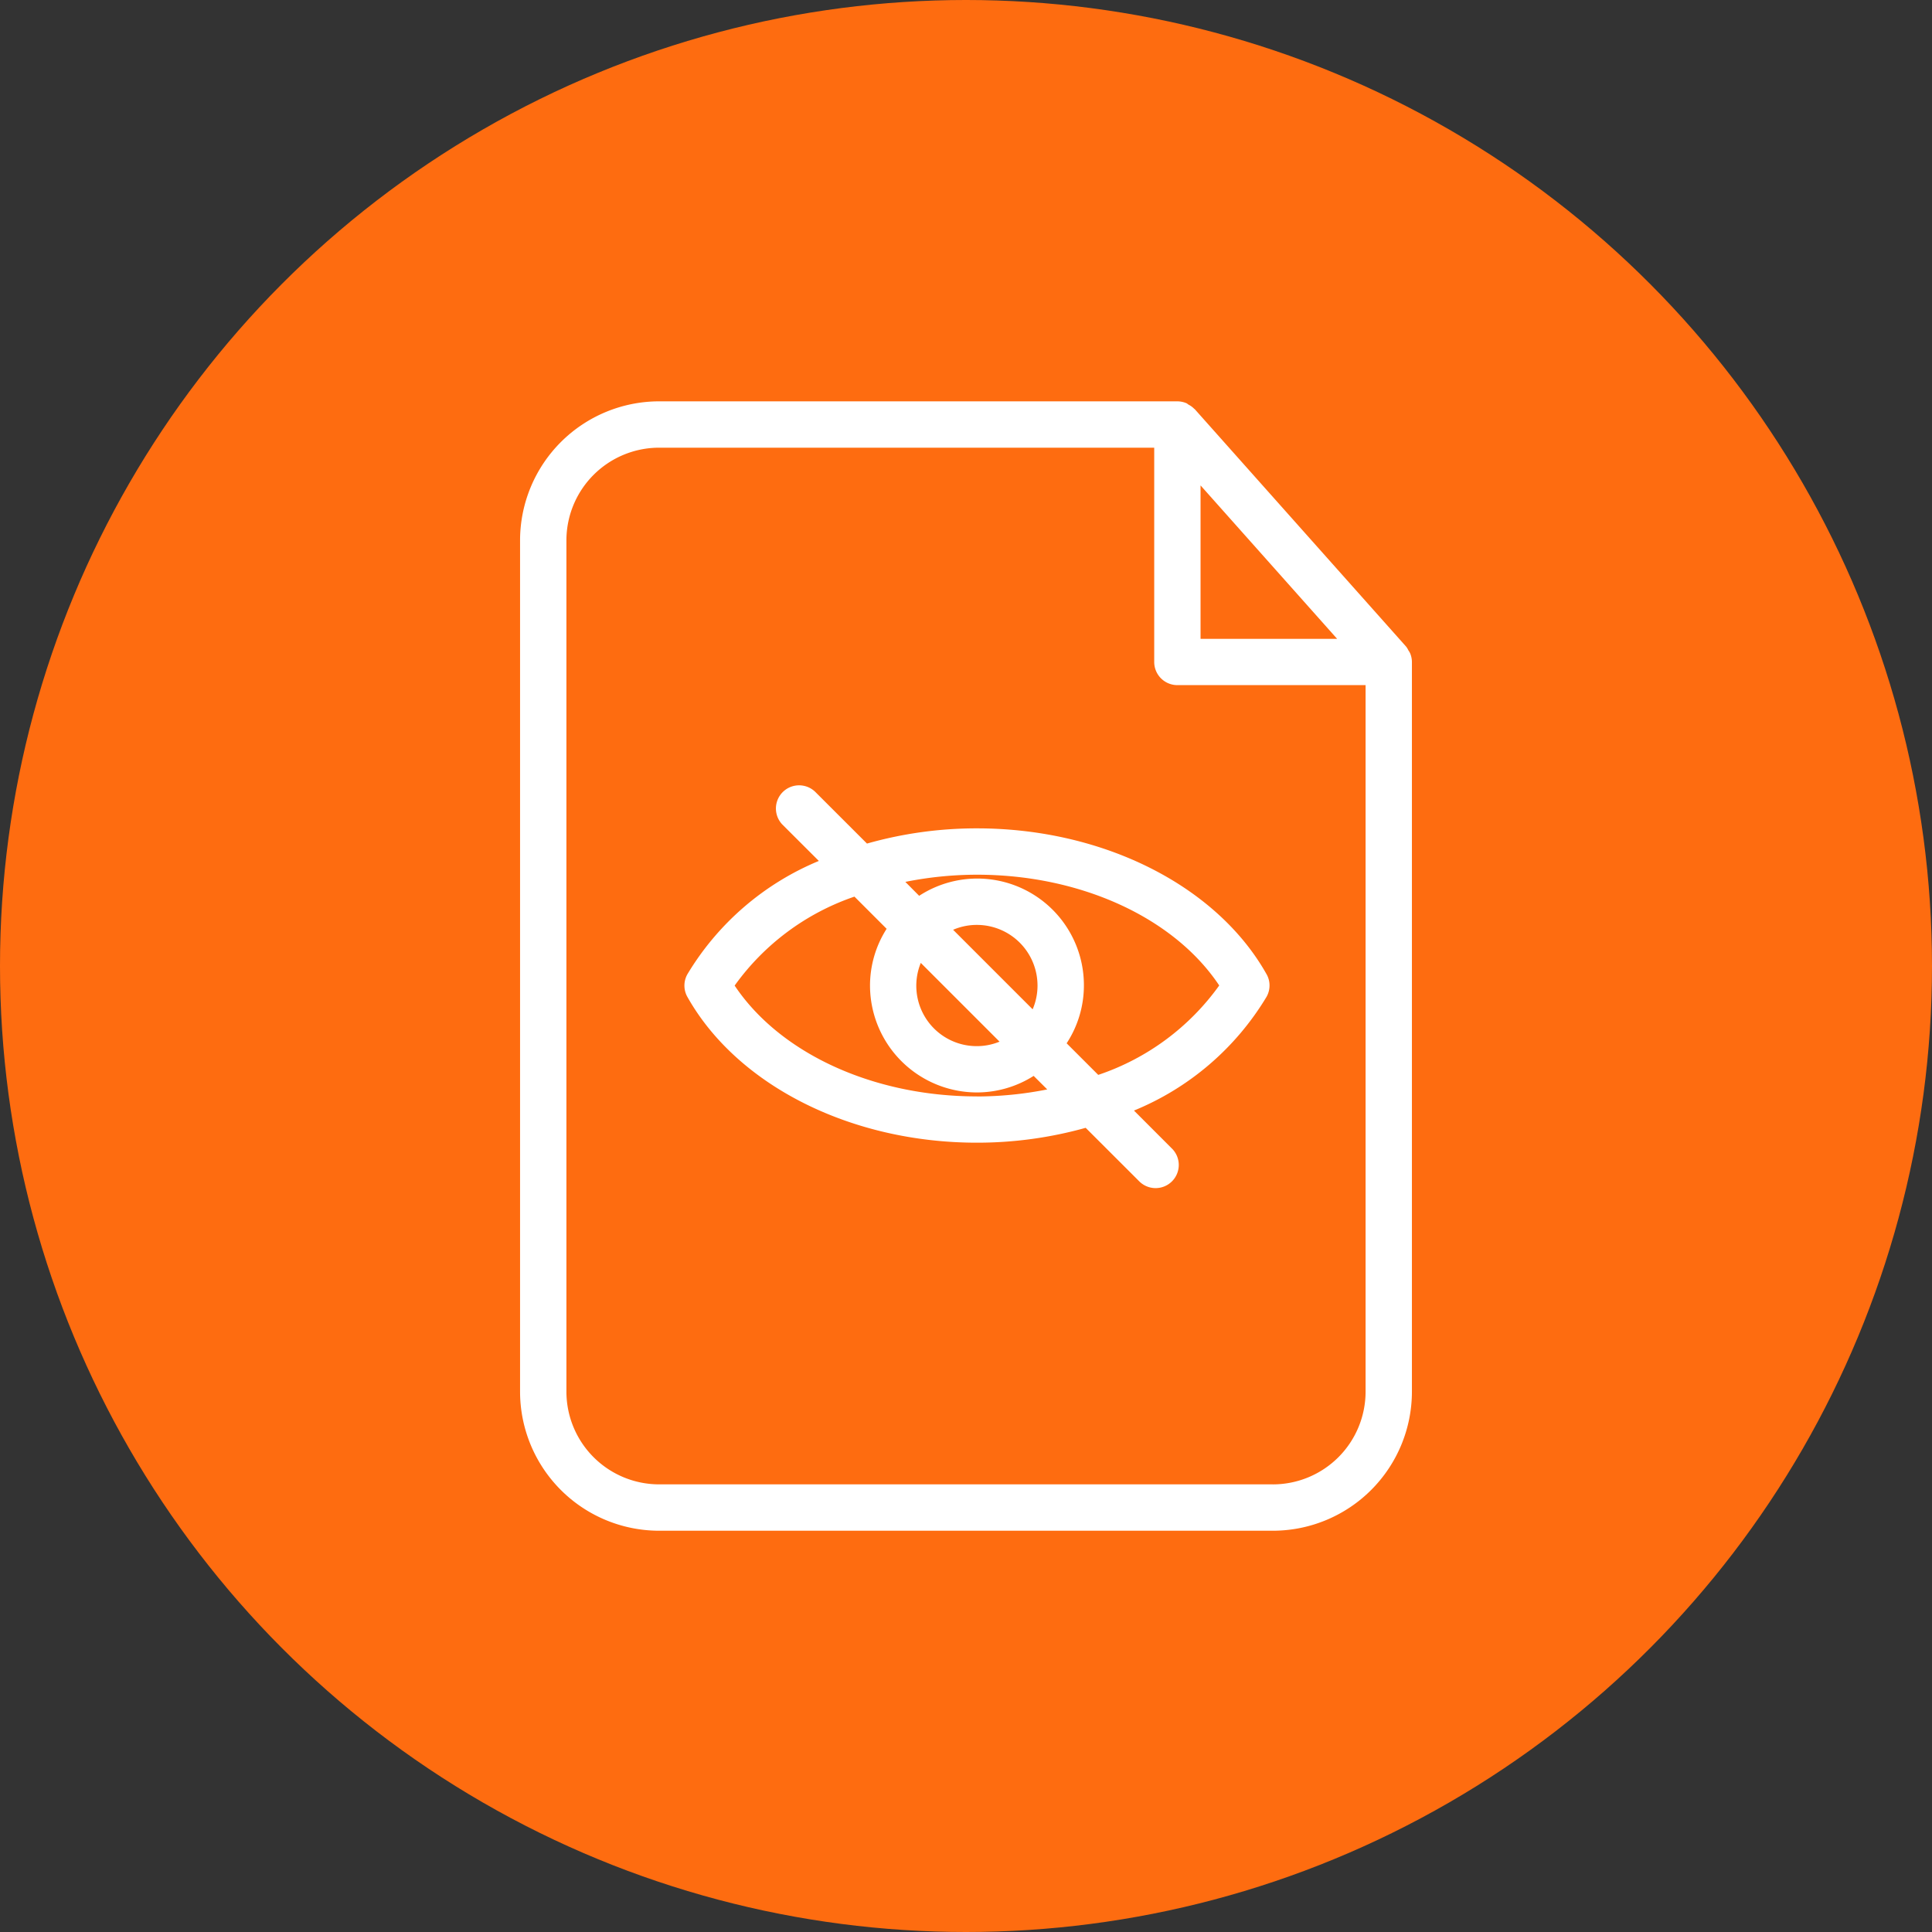
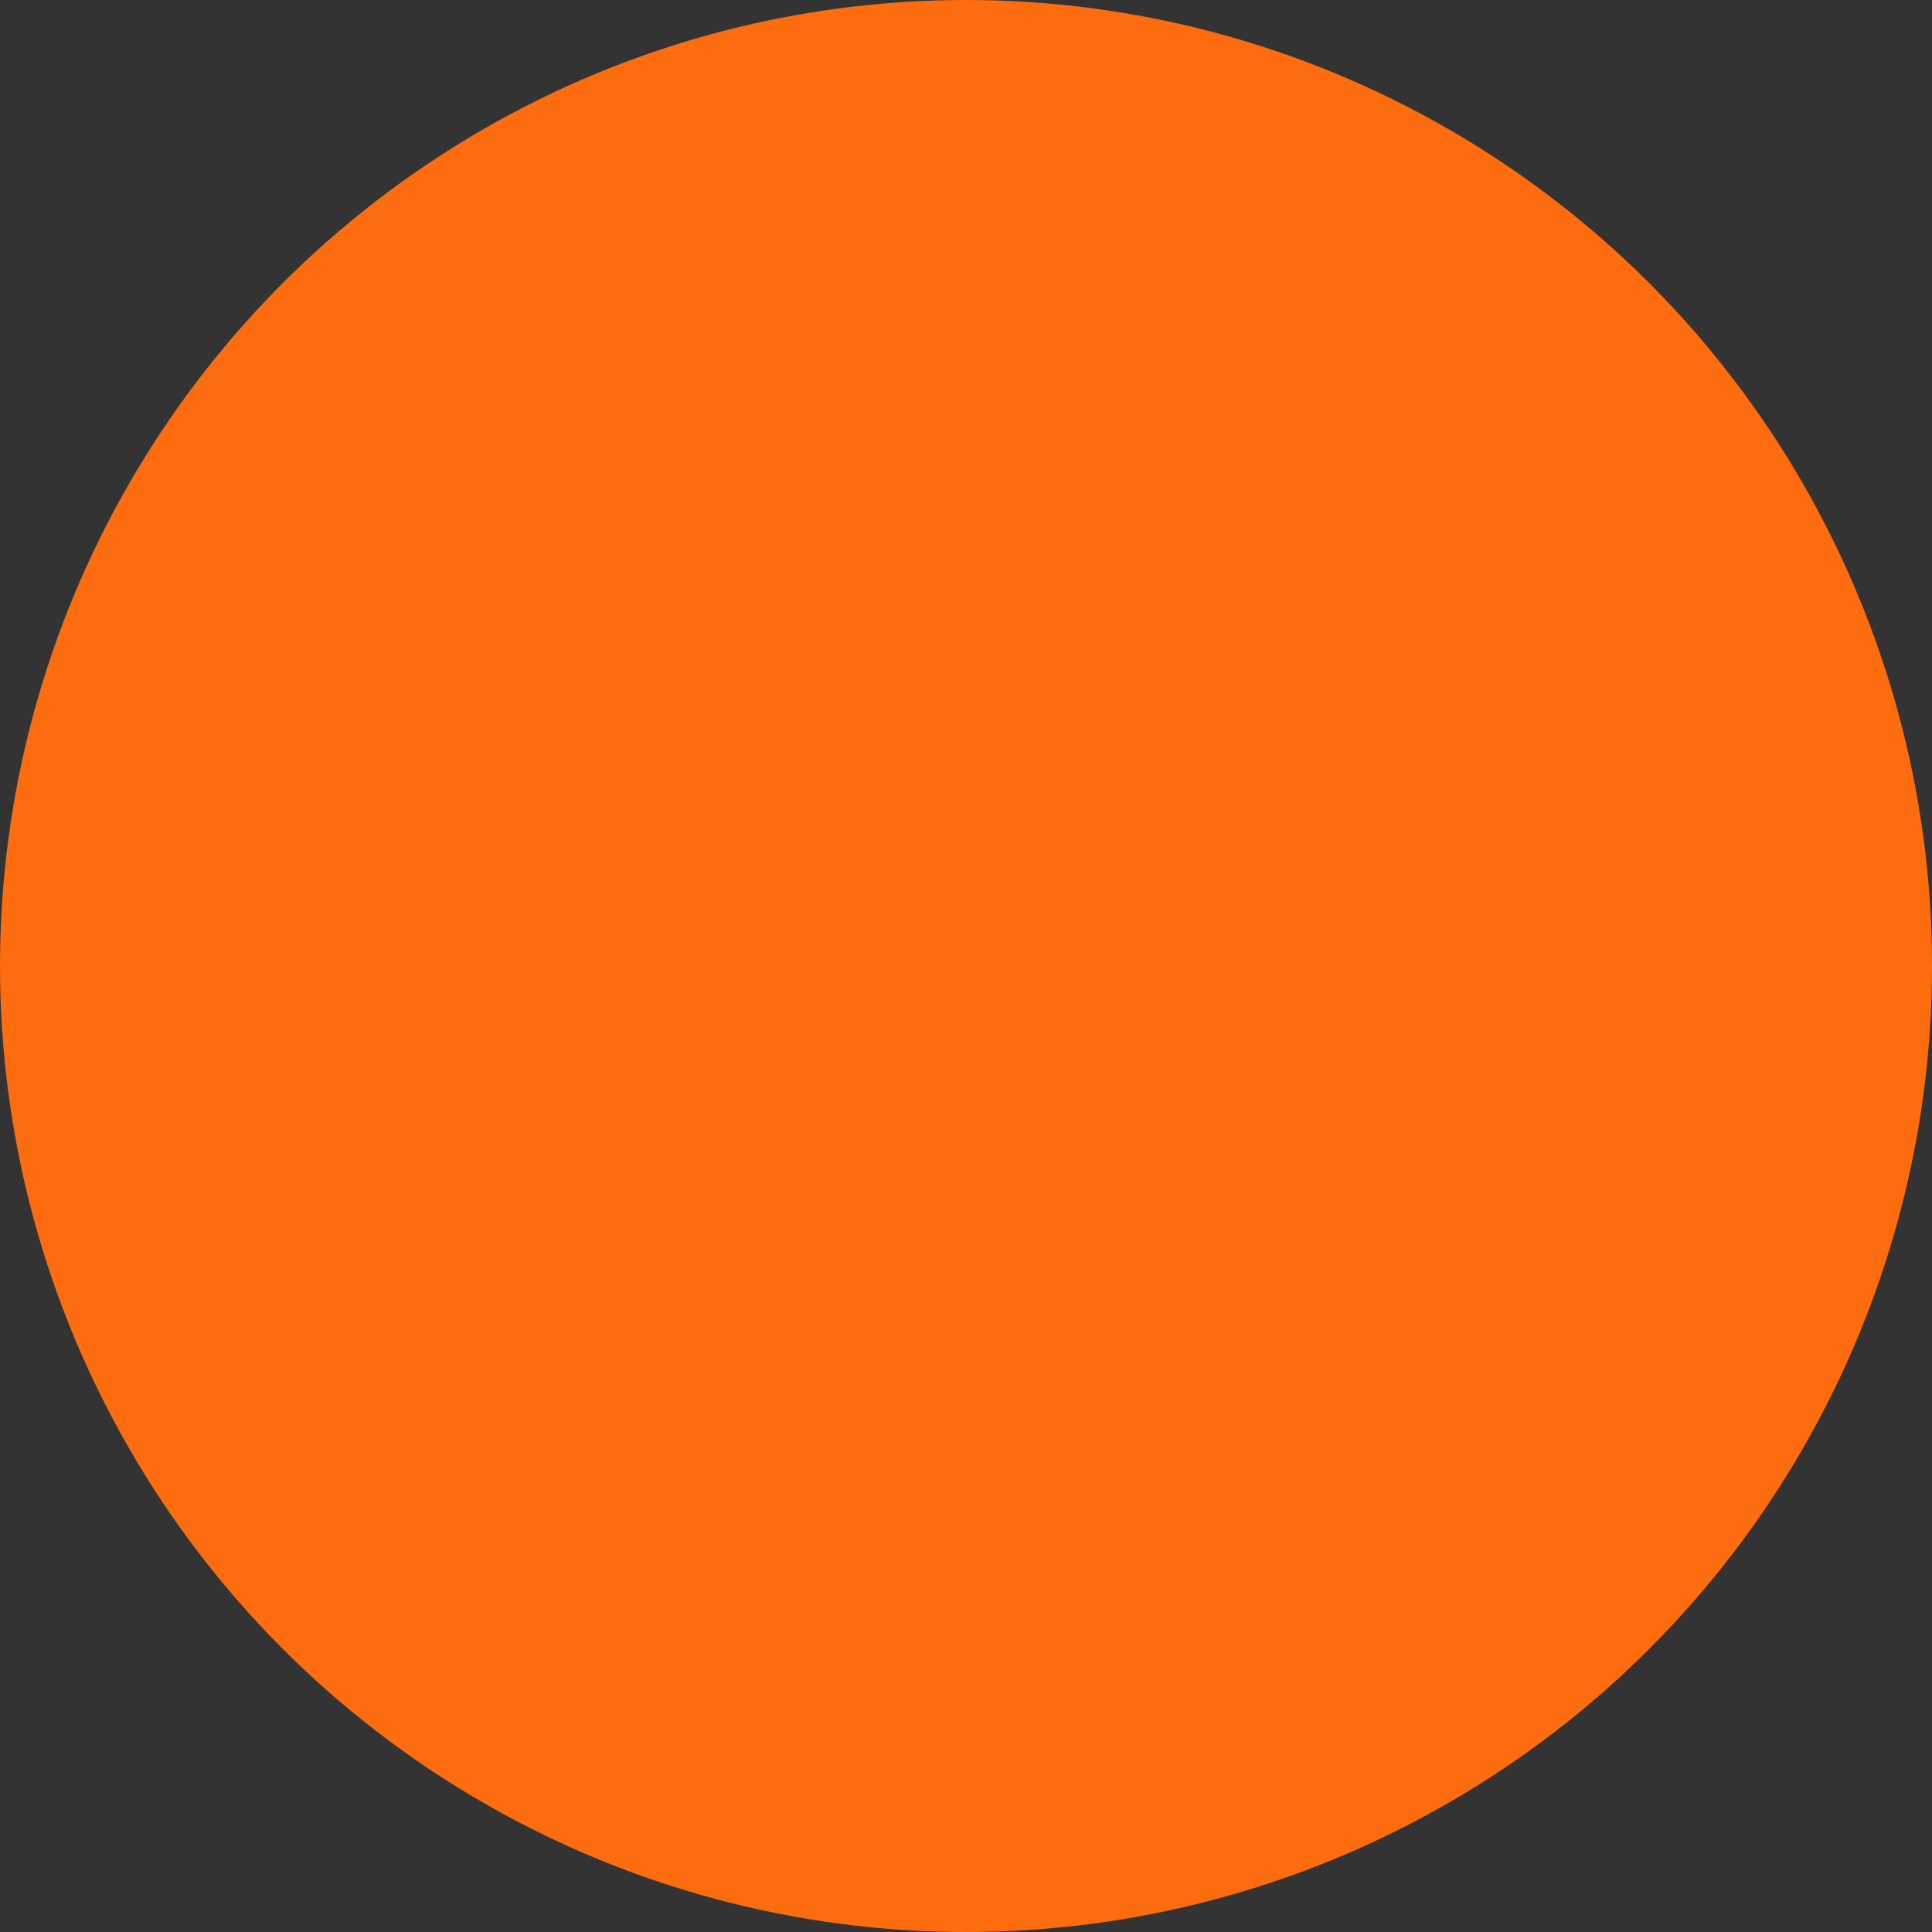
<svg xmlns="http://www.w3.org/2000/svg" width="119" height="119" viewBox="0 0 119 119">
  <rect x="0" y="0" width="119" height="119" fill="#333333" stroke="none" />
  <defs>
    <clipPath id="clip-path">
-       <rect id="Rectángulo_1192" data-name="Rectángulo 1192" width="54.933" height="69.558" fill="#fff" />
-     </clipPath>
+       </clipPath>
  </defs>
  <g id="ico_sancionados" transform="translate(-903 -1610)">
    <circle id="Elipse_292" data-name="Elipse 292" cx="59.5" cy="59.5" r="59.5" transform="translate(903 1610)" fill="#fe6c10" />
    <g id="Grupo_908" data-name="Grupo 908" transform="translate(935.033 1634.721)">
      <g id="Grupo_907" data-name="Grupo 907" transform="translate(0 0)" clip-path="url(#clip-path)">
        <path id="Trazado_1048" data-name="Trazado 1048" d="M54.722,15.35a1.3,1.3,0,0,0-.147-.244L41.555.481,41.519.456a1.28,1.28,0,0,0-.338-.248C41.138.183,41.1.144,41.059.122A1.453,1.453,0,0,0,40.488,0H8.56A8.573,8.573,0,0,0,0,8.564V61a8.573,8.573,0,0,0,8.56,8.564H46.373A8.571,8.571,0,0,0,54.933,61V16.054a1.419,1.419,0,0,0-.108-.531,1.222,1.222,0,0,0-.1-.172M41.914,5.178l8.413,9.451H41.914Zm4.46,61.53H8.56A5.714,5.714,0,0,1,2.855,61V8.564A5.714,5.714,0,0,1,8.56,2.855h30.5v13.2a1.427,1.427,0,0,0,1.429,1.425H52.079V61a5.714,5.714,0,0,1-5.706,5.709" transform="translate(0 -0.001)" fill="#fff" />
-         <path id="Trazado_1049" data-name="Trazado 1049" d="M20.844,9.253a24.754,24.754,0,0,0-6.779.937L10.873,7A1.428,1.428,0,0,0,8.851,9.016L11.1,11.26a17.046,17.046,0,0,0-8.093,6.973,1.42,1.42,0,0,0,0,1.408c3.074,5.451,10.072,8.973,17.828,8.973a24.79,24.79,0,0,0,6.7-.916l3.275,3.271a1.426,1.426,0,1,0,2.014-2.018L30.51,26.635a17.068,17.068,0,0,0,8.162-7,1.409,1.409,0,0,0,.187-.707,1.386,1.386,0,0,0-.187-.7C35.6,12.776,28.6,9.253,20.844,9.253m-.011,16.51c-6.391,0-12.136-2.657-14.919-6.826a15.055,15.055,0,0,1,7.379-5.479l1.982,1.982a6.5,6.5,0,0,0-1.023,3.494,6.592,6.592,0,0,0,6.585,6.585A6.52,6.52,0,0,0,24.331,24.5l.837.833a22.229,22.229,0,0,1-4.334.434M24.27,20.4l-4.9-4.9a3.686,3.686,0,0,1,1.465-.3,3.736,3.736,0,0,1,3.734,3.734,3.686,3.686,0,0,1-.3,1.465M22.23,22.391a3.68,3.68,0,0,1-1.393.276,3.72,3.72,0,0,1-3.458-5.127Zm6.079,2.047-1.946-1.946a6.5,6.5,0,0,0,1.063-3.558,6.566,6.566,0,0,0-10.147-5.526l-.851-.858a22.438,22.438,0,0,1,4.417-.442c6.391,0,12.14,2.653,14.916,6.822a15.055,15.055,0,0,1-7.451,5.508" transform="translate(7.303 17.048)" fill="#fff" />
+         <path id="Trazado_1049" data-name="Trazado 1049" d="M20.844,9.253a24.754,24.754,0,0,0-6.779.937L10.873,7A1.428,1.428,0,0,0,8.851,9.016L11.1,11.26a17.046,17.046,0,0,0-8.093,6.973,1.42,1.42,0,0,0,0,1.408c3.074,5.451,10.072,8.973,17.828,8.973a24.79,24.79,0,0,0,6.7-.916l3.275,3.271a1.426,1.426,0,1,0,2.014-2.018L30.51,26.635a17.068,17.068,0,0,0,8.162-7,1.409,1.409,0,0,0,.187-.707,1.386,1.386,0,0,0-.187-.7C35.6,12.776,28.6,9.253,20.844,9.253m-.011,16.51c-6.391,0-12.136-2.657-14.919-6.826a15.055,15.055,0,0,1,7.379-5.479l1.982,1.982a6.5,6.5,0,0,0-1.023,3.494,6.592,6.592,0,0,0,6.585,6.585A6.52,6.52,0,0,0,24.331,24.5l.837.833a22.229,22.229,0,0,1-4.334.434M24.27,20.4a3.686,3.686,0,0,1,1.465-.3,3.736,3.736,0,0,1,3.734,3.734,3.686,3.686,0,0,1-.3,1.465M22.23,22.391a3.68,3.68,0,0,1-1.393.276,3.72,3.72,0,0,1-3.458-5.127Zm6.079,2.047-1.946-1.946a6.5,6.5,0,0,0,1.063-3.558,6.566,6.566,0,0,0-10.147-5.526l-.851-.858a22.438,22.438,0,0,1,4.417-.442c6.391,0,12.14,2.653,14.916,6.822a15.055,15.055,0,0,1-7.451,5.508" transform="translate(7.303 17.048)" fill="#fff" />
      </g>
    </g>
  </g>
</svg>